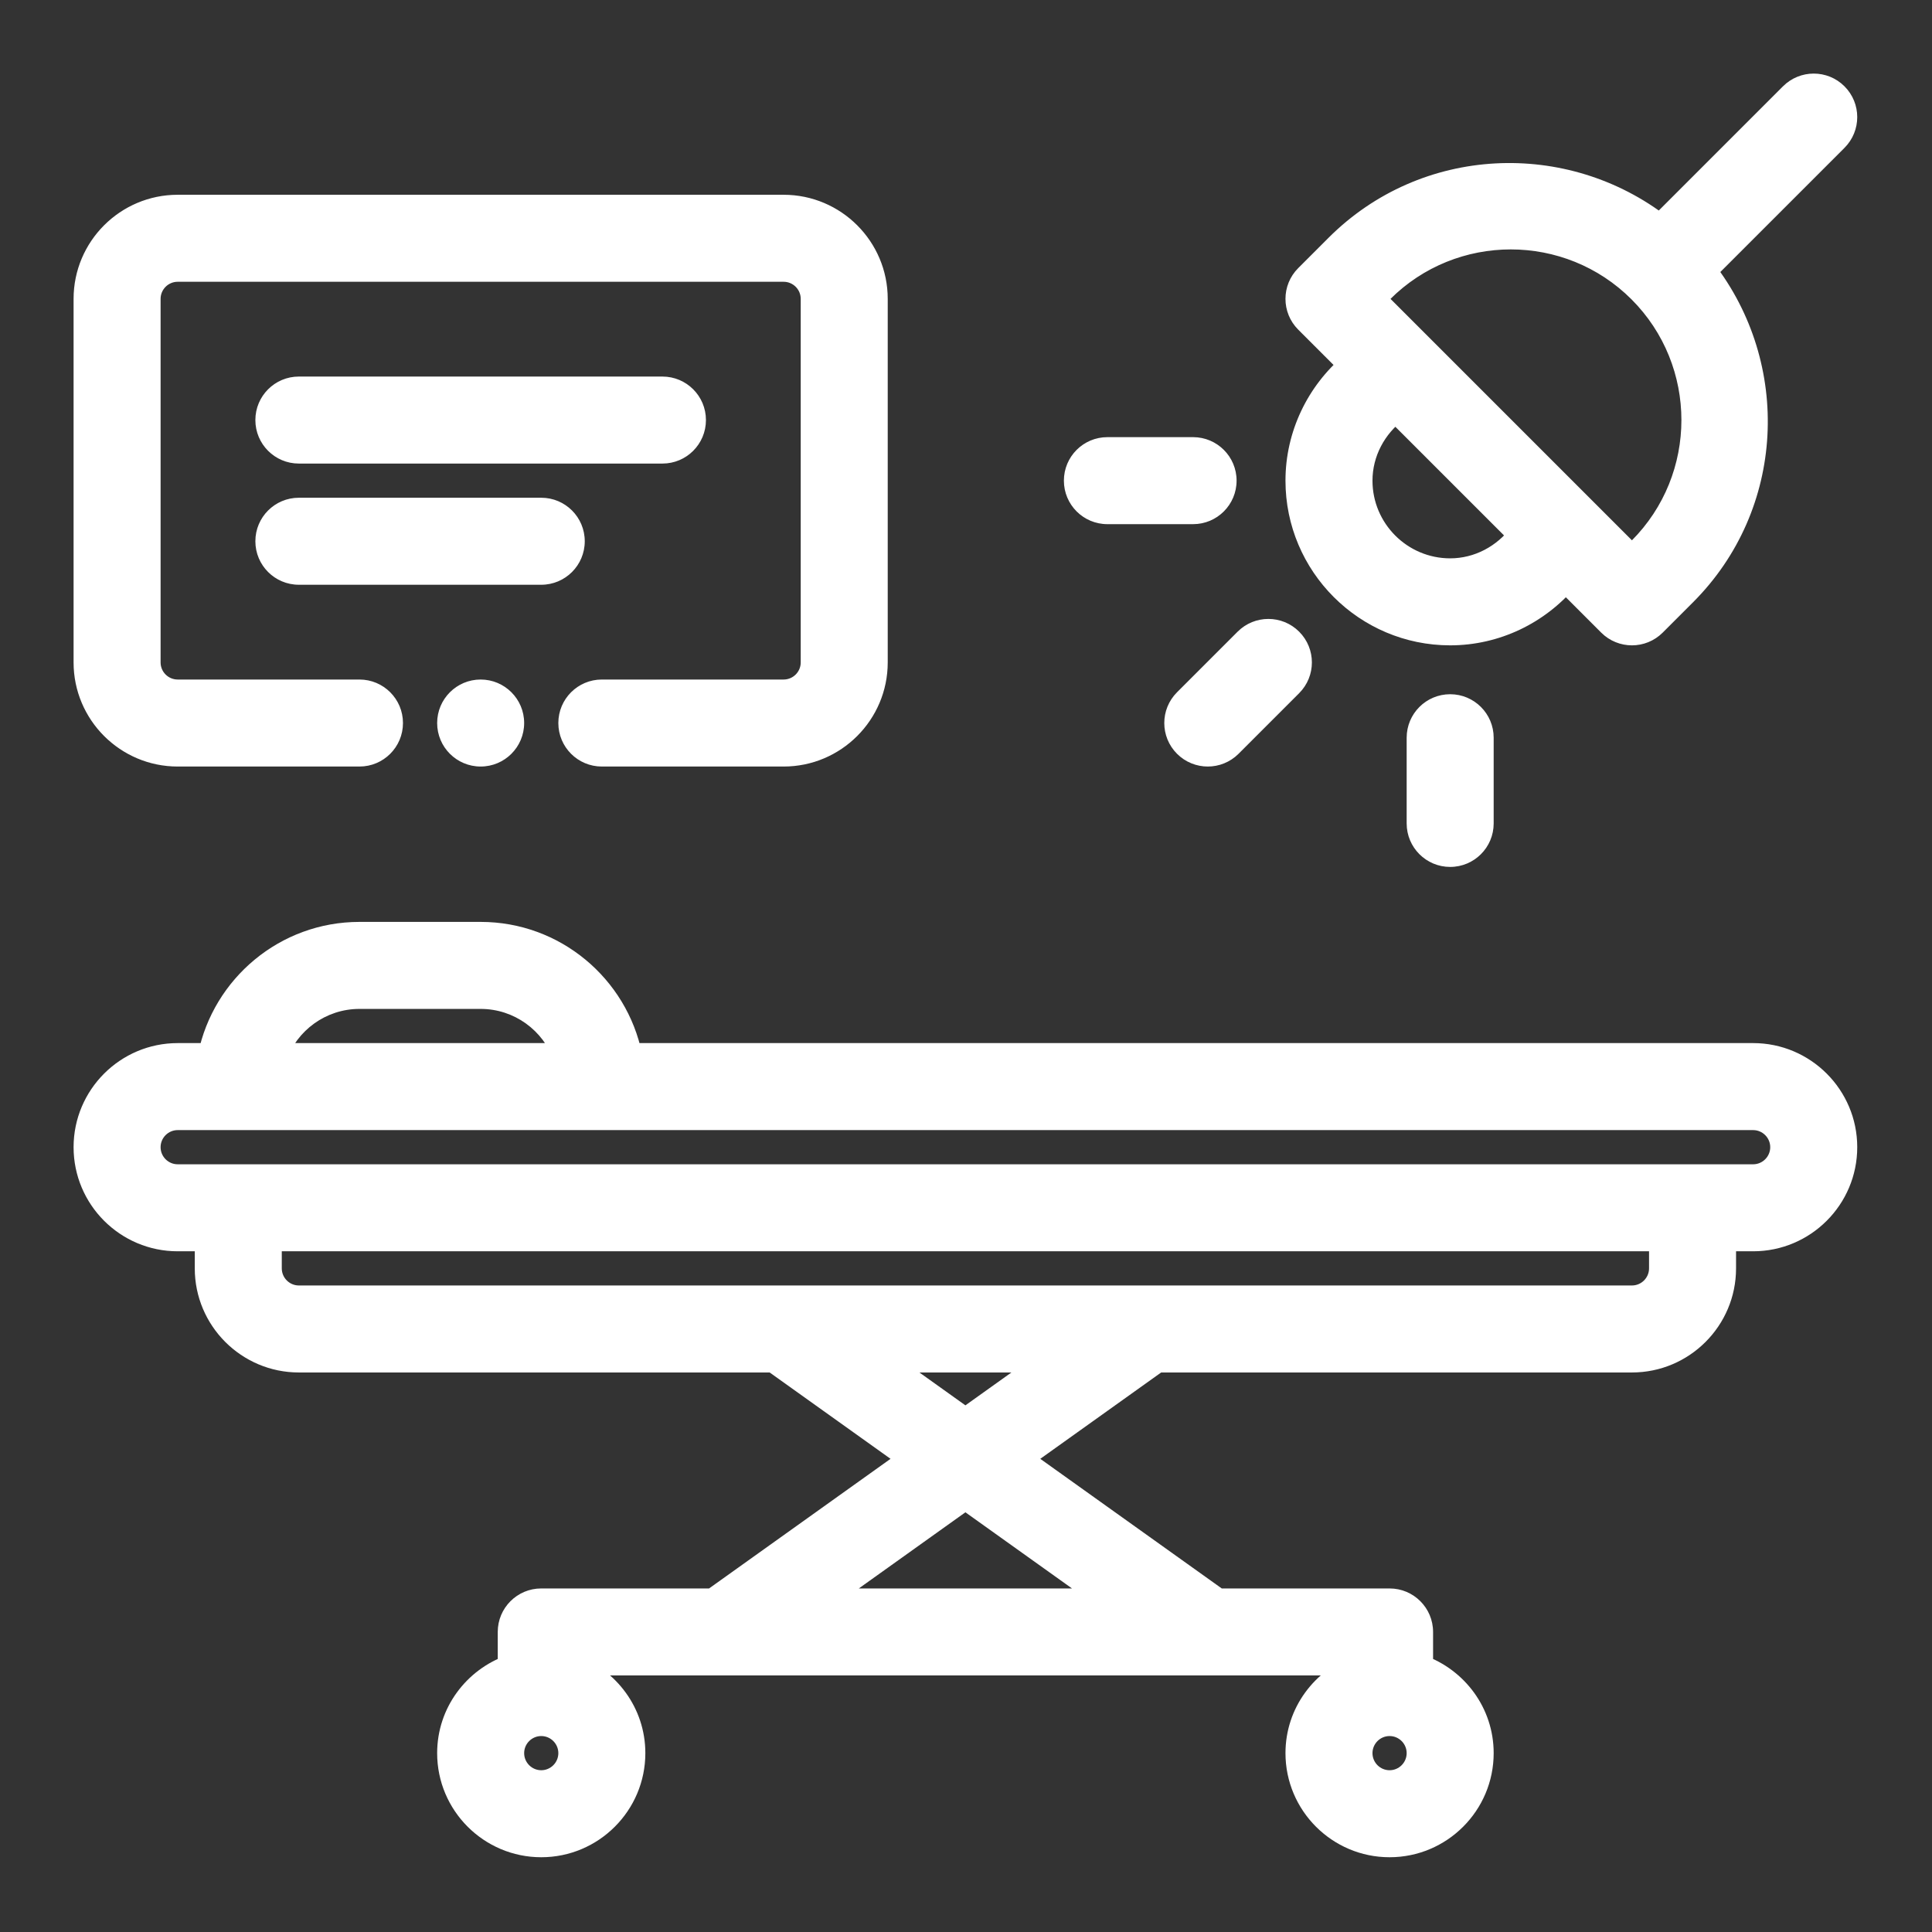
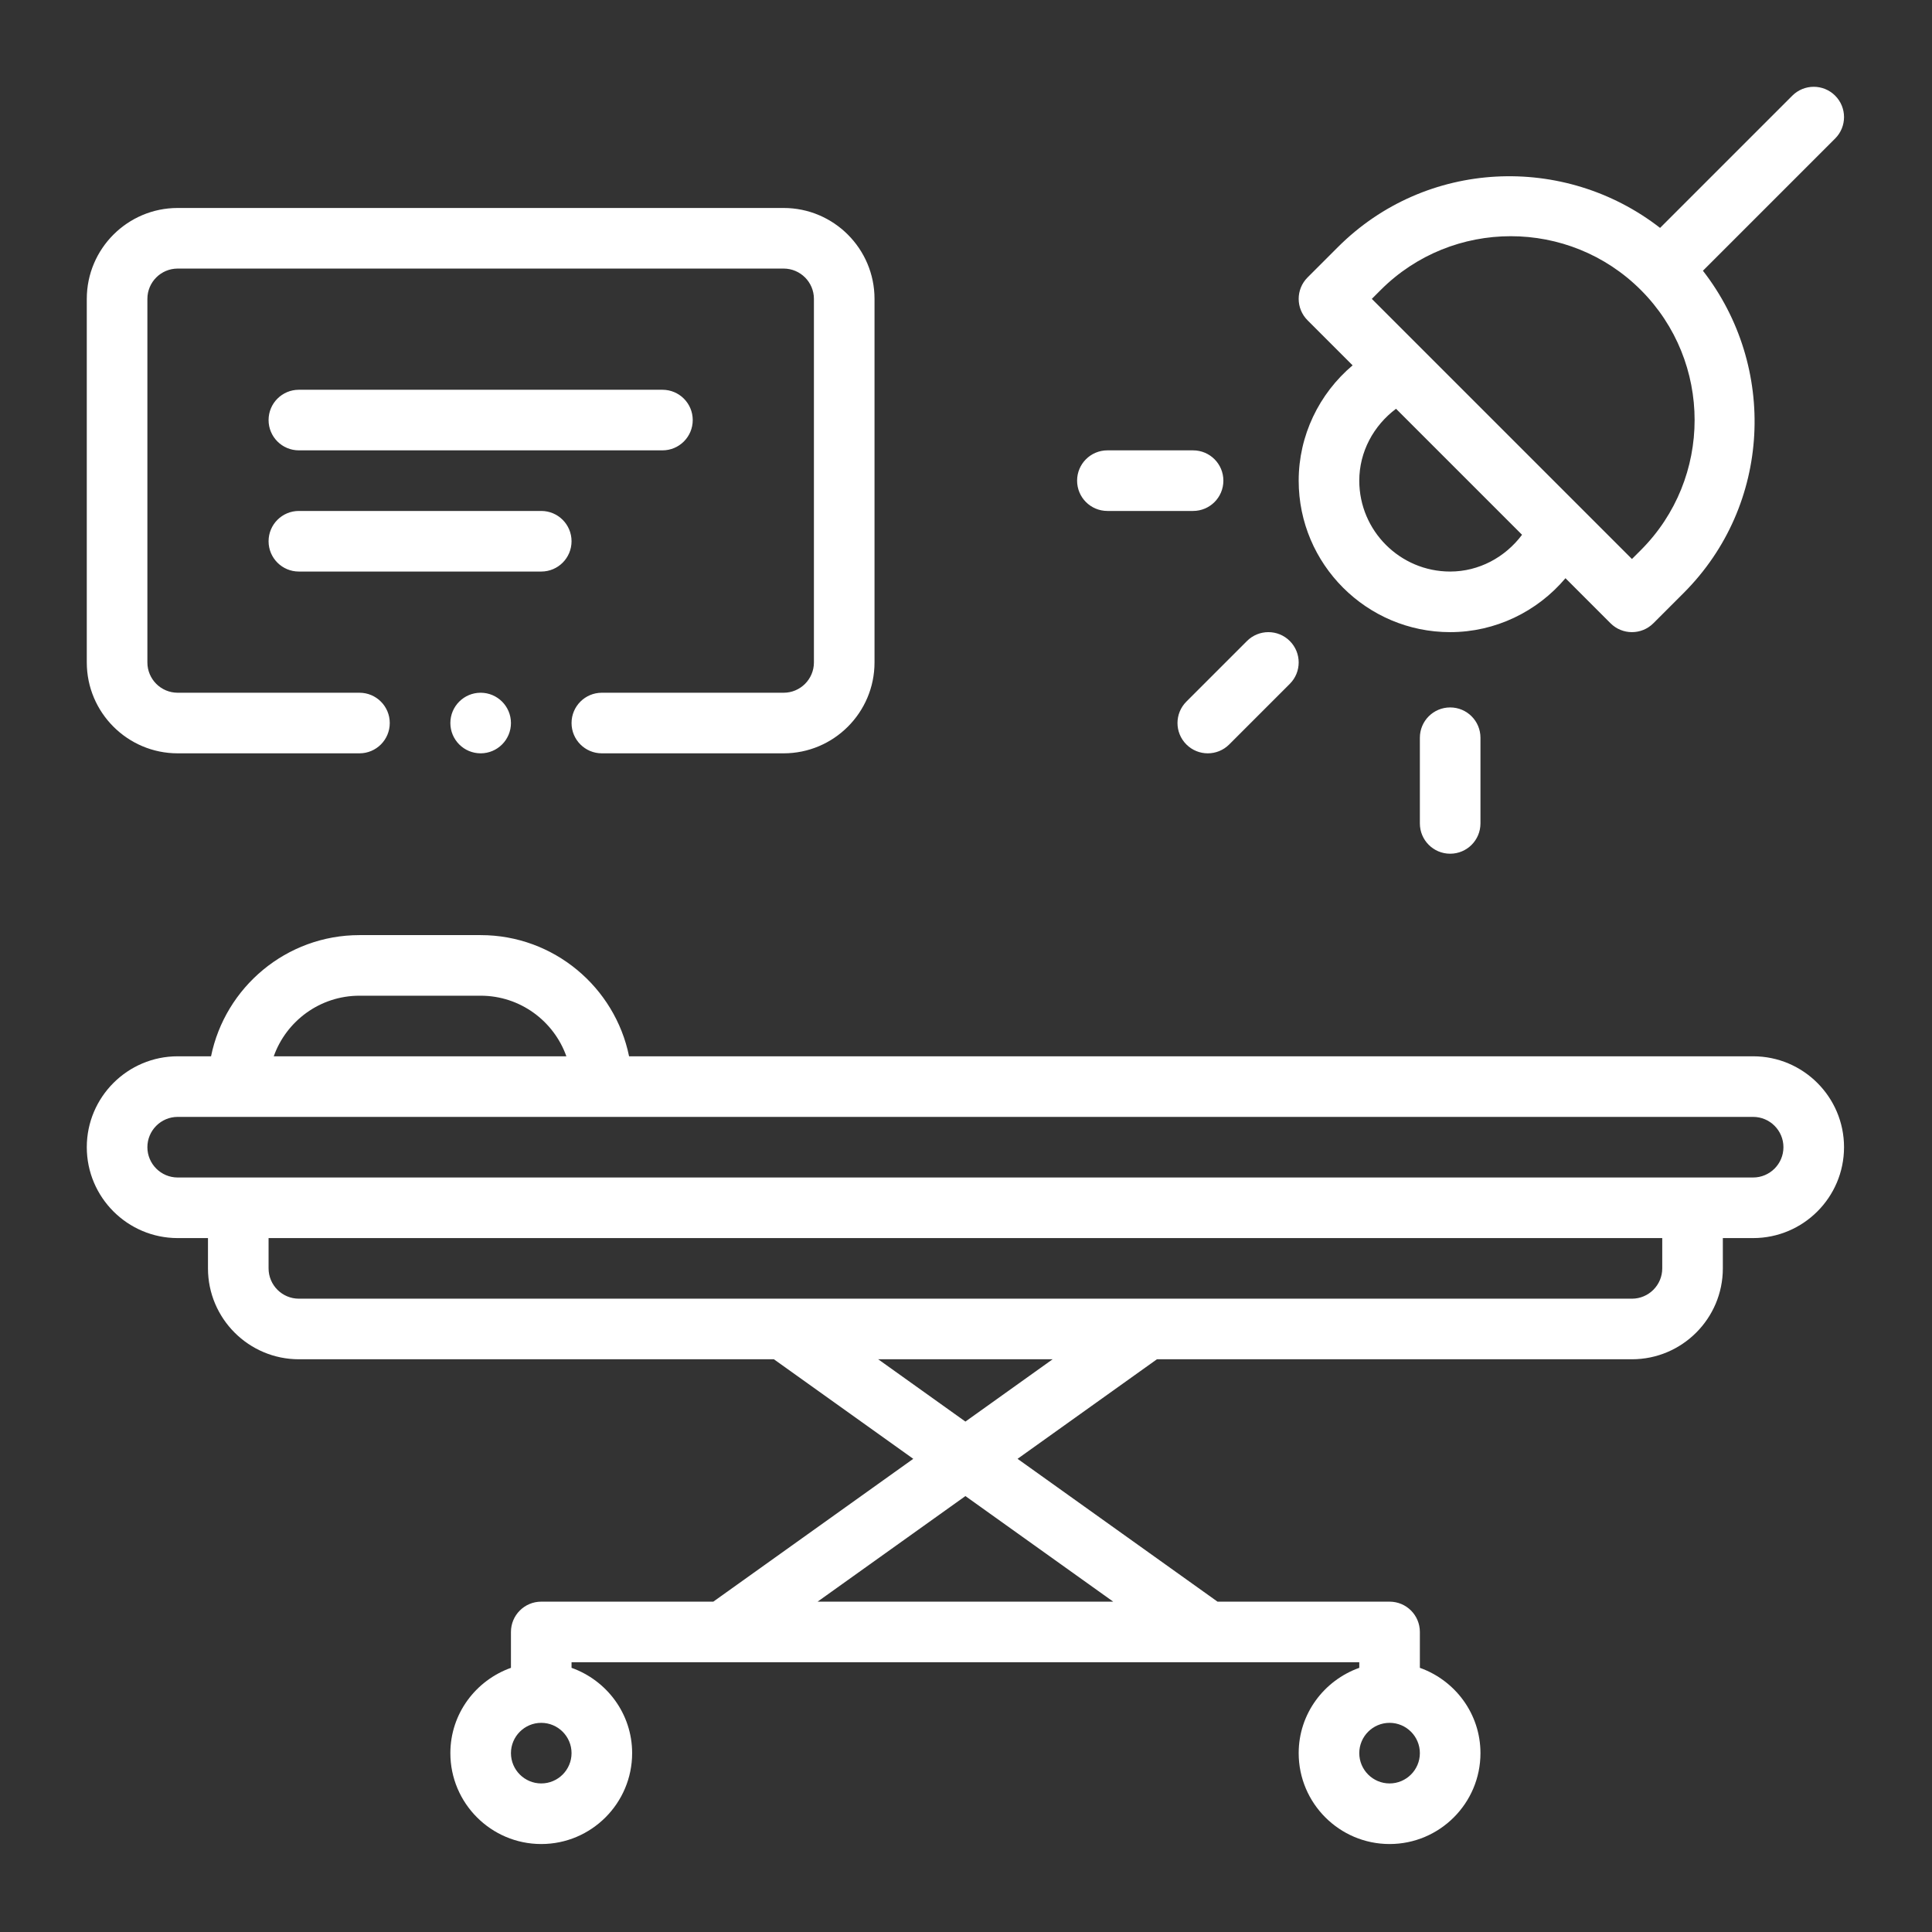
<svg xmlns="http://www.w3.org/2000/svg" width="512" height="512" viewBox="0 0 512 512" fill="none">
  <rect x="0" y="0" width="512" height="512" fill="#333333" stroke="none" />
  <path d="M127.378 247.814C146.763 247.814 162.98 261.629 166.711 279.93H464.6C477.882 279.93 488.688 290.736 488.688 304.018C488.687 317.301 477.882 328.105 464.6 328.105H456.571V336.134C456.571 349.417 445.766 360.221 432.483 360.221H306.598L269.664 386.603L322.656 424.455H368.251C372.689 424.455 376.28 428.045 376.28 432.483V441.992C385.606 445.317 392.338 454.146 392.338 464.599C392.338 477.882 381.533 488.687 368.251 488.687C354.968 488.687 344.164 477.882 344.164 464.599C344.164 454.146 350.896 445.317 360.222 441.992V440.512H151.466V441.992C160.791 445.317 167.523 454.146 167.523 464.599C167.523 477.882 156.719 488.687 143.437 488.687C130.154 488.687 119.35 477.882 119.35 464.599C119.35 454.146 126.082 445.317 135.407 441.992V432.483C135.407 428.045 138.999 424.455 143.437 424.455H189.031L242.023 386.603L205.09 360.221H79.204C65.922 360.221 55.116 349.417 55.116 336.134V328.105H47.087C33.805 328.105 23 317.301 23 304.018C23 290.736 33.805 279.931 47.087 279.93H55.929C59.659 261.629 75.876 247.814 95.262 247.814H127.378ZM143.437 456.571C139.007 456.571 135.407 460.177 135.407 464.599C135.407 469.022 139.006 472.629 143.437 472.629C147.867 472.629 151.466 469.022 151.466 464.599C151.466 460.177 147.866 456.571 143.437 456.571ZM368.251 456.571C363.821 456.571 360.222 460.177 360.222 464.599C360.222 469.022 363.821 472.629 368.251 472.629C372.681 472.629 376.28 469.022 376.28 464.599C376.28 460.177 372.681 456.571 368.251 456.571ZM216.673 424.455H295.015L255.844 396.475L216.673 424.455ZM255.844 376.732L278.957 360.221H232.73L255.844 376.732ZM71.175 336.134C71.175 340.557 74.774 344.164 79.204 344.164H432.483C436.913 344.164 440.513 340.557 440.513 336.134V328.105H71.175V336.134ZM47.087 295.989C42.657 295.989 39.059 299.596 39.059 304.018C39.059 308.44 42.657 312.047 47.087 312.048H464.6C469.03 312.048 472.629 308.44 472.629 304.018C472.629 299.596 469.03 295.989 464.6 295.989H47.087ZM95.262 263.873C84.794 263.873 75.864 270.584 72.547 279.93H150.094C146.777 270.584 137.845 263.873 127.378 263.873H95.262ZM384.31 187.477C388.747 187.477 392.338 191.069 392.338 195.507V218.214C392.338 222.651 388.747 226.243 384.31 226.243C379.872 226.243 376.28 222.652 376.28 218.214V195.507C376.28 191.069 379.872 187.477 384.31 187.477ZM207.669 55.116C220.951 55.116 231.757 65.921 231.757 79.204V175.552C231.757 188.835 220.951 199.64 207.669 199.64H159.495C155.057 199.64 151.466 196.049 151.466 191.611C151.466 187.173 155.057 183.582 159.495 183.582H207.669C212.099 183.582 215.698 179.983 215.698 175.552V79.204C215.698 74.774 212.099 71.174 207.669 71.174H47.087C42.657 71.175 39.059 74.774 39.059 79.204V175.552C39.059 179.982 42.657 183.582 47.087 183.582H95.262C99.7 183.582 103.291 187.173 103.291 191.611C103.291 196.049 99.7 199.64 95.262 199.64H47.087C33.805 199.64 23 188.835 23 175.552V79.204C23 65.921 33.805 55.116 47.087 55.116H207.669ZM127.378 183.582C131.812 183.582 135.407 187.177 135.407 191.611C135.407 196.045 131.812 199.64 127.378 199.64C122.944 199.64 119.35 196.045 119.35 191.611C119.35 187.177 122.944 183.582 127.378 183.582ZM330.458 169.876C333.594 166.739 338.675 166.739 341.812 169.876C344.948 173.012 344.948 178.093 341.812 181.229L325.753 197.288C324.185 198.856 322.13 199.64 320.076 199.64C318.022 199.64 315.968 198.856 314.399 197.288C311.263 194.152 311.263 189.071 314.399 185.934L330.458 169.876ZM474.981 25.352C478.118 22.216 483.199 22.216 486.335 25.352C489.471 28.489 489.471 33.569 486.335 36.706L451.293 71.748C471.03 97.146 469.516 133.822 446.189 157.142L438.16 165.172C436.592 166.74 434.538 167.523 432.483 167.523C430.429 167.523 428.375 166.74 426.807 165.172L414.868 153.232C407.364 162.118 396.263 167.523 384.31 167.523C362.175 167.523 344.164 149.513 344.164 127.378C344.164 115.424 349.569 104.324 358.455 96.819L346.516 84.881C343.379 81.744 343.38 76.663 346.516 73.527L354.545 65.498C377.865 42.178 414.54 40.665 439.938 60.395L474.981 25.352ZM143.437 135.407C147.874 135.407 151.466 138.998 151.466 143.436C151.466 147.874 147.874 151.466 143.437 151.466H79.204C74.766 151.466 71.175 147.874 71.175 143.436C71.175 138.998 74.766 135.407 79.204 135.407H143.437ZM369.963 108.328C363.993 112.809 360.222 119.751 360.222 127.378C360.222 140.66 371.027 151.466 384.31 151.466C391.937 151.465 398.878 147.694 403.359 141.724L369.963 108.328ZM434.836 76.851C415.83 57.845 384.905 57.845 365.898 76.851L363.547 79.204L432.483 148.14L434.836 145.789C453.842 126.782 453.842 95.858 434.836 76.851ZM316.179 119.349C320.616 119.349 324.208 122.94 324.208 127.378C324.208 131.816 320.617 135.407 316.179 135.407H293.471C289.033 135.407 285.442 131.815 285.442 127.378C285.443 122.94 289.033 119.35 293.471 119.349H316.179ZM175.553 103.291C179.991 103.291 183.582 106.882 183.582 111.32C183.582 115.758 179.991 119.349 175.553 119.349H79.204C74.766 119.349 71.175 115.758 71.175 111.32C71.175 106.882 74.766 103.291 79.204 103.291H175.553Z" fill="white" />
-   <path d="M166.711 279.93L163.281 280.629L163.852 283.43H166.711V279.93ZM488.688 304.018L492.188 304.018V304.018H488.688ZM456.571 328.105V324.605H453.071V328.105H456.571ZM456.571 336.134L460.071 336.135V336.134H456.571ZM306.598 360.221V356.721H305.476L304.563 357.373L306.598 360.221ZM269.664 386.603L267.63 383.755L263.642 386.603L267.63 389.451L269.664 386.603ZM322.656 424.455L320.622 427.303L321.535 427.955H322.656V424.455ZM376.28 432.483L379.78 432.483L379.78 432.483L376.28 432.483ZM376.28 441.992H372.78V444.46L375.105 445.289L376.28 441.992ZM392.338 464.599L395.838 464.599L395.838 464.599L392.338 464.599ZM368.251 488.687L368.251 492.187H368.251V488.687ZM344.164 464.599L340.664 464.599V464.599H344.164ZM360.222 441.992L361.397 445.289L363.722 444.46V441.992H360.222ZM360.222 440.512H363.722V437.012H360.222V440.512ZM151.466 440.512V437.012H147.966V440.512H151.466ZM151.466 441.992H147.966V444.46L150.29 445.289L151.466 441.992ZM167.523 464.599L171.023 464.599L171.023 464.599L167.523 464.599ZM143.437 488.687L143.437 492.187L143.437 492.187L143.437 488.687ZM119.35 464.599L115.85 464.599V464.599H119.35ZM135.407 441.992L136.583 445.289L138.907 444.46V441.992H135.407ZM135.407 432.483L131.907 432.483V432.483H135.407ZM189.031 424.455V427.955H190.153L191.066 427.303L189.031 424.455ZM242.023 386.603L244.058 389.451L248.045 386.603L244.058 383.755L242.023 386.603ZM205.09 360.221L207.124 357.373L206.211 356.721H205.09V360.221ZM55.116 336.134L51.616 336.134L51.616 336.135L55.116 336.134ZM55.116 328.105H58.616V324.605H55.116V328.105ZM47.087 328.105L47.087 331.605H47.087V328.105ZM23 304.018L19.5 304.018L19.5 304.018L23 304.018ZM47.087 279.93L47.087 276.43L47.087 276.43L47.087 279.93ZM55.929 279.93V283.43H58.787L59.358 280.629L55.929 279.93ZM95.262 247.814L95.262 244.314L95.262 244.314L95.262 247.814ZM143.437 456.571L143.437 453.071H143.437V456.571ZM135.407 464.599L131.907 464.599V464.599H135.407ZM143.437 472.629L143.437 476.129L143.437 476.129L143.437 472.629ZM151.466 464.599L154.966 464.599L154.966 464.599L151.466 464.599ZM368.251 456.571L368.251 453.071L368.251 453.071L368.251 456.571ZM360.222 464.599L356.722 464.599V464.599H360.222ZM368.251 472.629L368.251 476.129H368.251V472.629ZM376.28 464.599L379.78 464.599L379.78 464.599L376.28 464.599ZM216.673 424.455L214.639 421.607L205.751 427.955H216.673V424.455ZM295.015 424.455V427.955H305.936L297.049 421.607L295.015 424.455ZM255.844 396.475L257.878 393.627L255.844 392.174L253.809 393.627L255.844 396.475ZM255.844 376.732L253.809 379.58L255.844 381.033L257.878 379.58L255.844 376.732ZM278.957 360.221L280.991 363.069L289.878 356.721H278.957V360.221ZM232.73 360.221V356.721H221.81L230.696 363.069L232.73 360.221ZM71.175 336.134L67.675 336.134L67.675 336.135L71.175 336.134ZM440.513 336.134L444.013 336.135V336.134H440.513ZM440.513 328.105H444.013V324.605H440.513V328.105ZM71.175 328.105V324.605H67.675V328.105H71.175ZM47.087 295.989L47.087 292.489L47.087 292.489L47.087 295.989ZM39.059 304.018L35.559 304.018L35.559 304.018L39.059 304.018ZM47.087 312.048L47.087 315.548H47.087V312.048ZM472.629 304.018L476.129 304.018V304.018H472.629ZM95.262 263.873L95.262 260.373L95.262 260.373L95.262 263.873ZM72.547 279.93L69.248 278.76L67.591 283.43H72.547V279.93ZM150.094 279.93V283.43H155.05L153.392 278.76L150.094 279.93ZM384.31 187.477L384.31 183.977H384.31V187.477ZM384.31 226.243L384.31 229.743L384.31 229.743L384.31 226.243ZM151.466 191.611L147.966 191.611L147.966 191.611L151.466 191.611ZM47.087 71.174L47.087 67.674L47.087 67.674L47.087 71.174ZM47.087 183.582L47.087 187.082H47.087V183.582ZM103.291 191.611L106.791 191.611V191.611H103.291ZM47.087 199.64L47.087 203.14H47.087V199.64ZM47.087 55.116L47.087 51.616L47.087 51.616L47.087 55.116ZM127.378 183.582L127.378 180.082L127.378 180.082L127.378 183.582ZM135.407 191.611L138.907 191.611V191.611H135.407ZM127.378 199.64L127.378 203.14H127.378V199.64ZM119.35 191.611L115.85 191.611L115.85 191.611L119.35 191.611ZM330.458 169.876L327.983 167.401L327.983 167.401L330.458 169.876ZM341.812 169.876L344.286 167.401L344.286 167.401L341.812 169.876ZM341.812 181.229L344.286 183.704L344.286 183.704L341.812 181.229ZM325.753 197.288L328.228 199.763L328.228 199.763L325.753 197.288ZM320.076 199.64L320.076 203.14H320.076V199.64ZM314.399 197.288L311.925 199.763L311.925 199.763L314.399 197.288ZM314.399 185.934L311.925 183.459L311.924 183.46L314.399 185.934ZM474.981 25.352L477.456 27.827L477.456 27.827L474.981 25.352ZM486.335 25.352L488.81 22.877L488.81 22.877L486.335 25.352ZM486.335 36.706L488.81 39.181L486.335 36.706ZM451.293 71.748L448.818 69.273L446.634 71.457L448.529 73.895L451.293 71.748ZM446.189 157.142L443.715 154.667L443.715 154.667L446.189 157.142ZM438.16 165.172L440.635 167.647L440.635 167.646L438.16 165.172ZM432.483 167.523L432.483 171.023H432.483V167.523ZM426.807 165.172L424.332 167.646L424.332 167.647L426.807 165.172ZM414.868 153.232L417.343 150.757L414.651 148.065L412.194 150.974L414.868 153.232ZM384.31 167.523L384.31 171.023L384.31 171.023L384.31 167.523ZM344.164 127.378L340.664 127.378V127.378H344.164ZM358.455 96.819L360.713 99.493L363.622 97.036L360.93 94.344L358.455 96.819ZM346.516 84.881L344.041 87.355L344.041 87.356L346.516 84.881ZM346.516 73.527L344.041 71.052L344.041 71.052L346.516 73.527ZM439.938 60.395L437.791 63.159L440.23 65.054L442.413 62.87L439.938 60.395ZM143.437 135.407L143.437 131.907H143.437V135.407ZM151.466 143.436L154.966 143.436L154.966 143.436L151.466 143.436ZM143.437 151.466L143.437 154.966L143.437 154.966L143.437 151.466ZM71.175 143.436L67.675 143.436V143.436H71.175ZM369.963 108.328L372.438 105.853L370.29 103.706L367.862 105.529L369.963 108.328ZM360.222 127.378L356.722 127.378V127.378H360.222ZM384.31 151.466L384.31 154.966L384.31 154.966L384.31 151.466ZM403.359 141.724L406.159 143.825L407.982 141.397L405.834 139.249L403.359 141.724ZM434.836 76.851L437.311 74.376L437.311 74.376L434.836 76.851ZM365.898 76.851L363.424 74.376L363.423 74.377L365.898 76.851ZM363.547 79.204L361.071 76.73L358.598 79.204L361.072 81.679L363.547 79.204ZM432.483 148.14L430.009 150.615L432.483 153.09L434.958 150.616L432.483 148.14ZM434.836 145.789L437.31 148.264L437.311 148.264L434.836 145.789ZM316.179 119.349L316.179 115.849H316.179V119.349ZM324.208 127.378L327.708 127.378L327.708 127.377L324.208 127.378ZM316.179 135.407L316.179 138.907L316.179 138.907L316.179 135.407ZM293.471 135.407L293.471 138.907H293.471V135.407ZM285.442 127.378L281.942 127.377V127.378H285.442ZM293.471 119.349L293.471 115.849L293.471 115.849L293.471 119.349ZM183.582 111.32L187.082 111.32V111.32H183.582ZM71.175 111.32L67.675 111.32L67.675 111.32L71.175 111.32ZM127.378 247.814V251.314C145.064 251.314 159.876 263.922 163.281 280.629L166.711 279.93L170.14 279.231C166.085 259.336 148.463 244.314 127.378 244.314V247.814ZM166.711 279.93V283.43H464.6V279.93V276.43H166.711V279.93ZM464.6 279.93V283.43C475.949 283.43 485.188 292.669 485.188 304.018H488.688H492.188C492.188 288.803 479.815 276.43 464.6 276.43V279.93ZM488.688 304.018L485.188 304.018C485.187 315.368 475.949 324.605 464.6 324.605V328.105V331.605C479.815 331.605 492.187 319.234 492.187 304.018L488.688 304.018ZM464.6 328.105V324.605H456.571V328.105V331.605H464.6V328.105ZM456.571 328.105H453.071V336.134H456.571H460.071V328.105H456.571ZM456.571 336.134L453.071 336.134C453.071 347.484 443.833 356.721 432.483 356.721V360.221V363.721C447.699 363.721 460.071 351.35 460.071 336.135L456.571 336.134ZM432.483 360.221V356.721H306.598V360.221V363.721H432.483V360.221ZM306.598 360.221L304.563 357.373L267.63 383.755L269.664 386.603L271.698 389.451L308.632 363.069L306.598 360.221ZM269.664 386.603L267.63 389.451L320.622 427.303L322.656 424.455L324.691 421.607L271.698 383.755L269.664 386.603ZM322.656 424.455V427.955H368.251V424.455V420.955H322.656V424.455ZM368.251 424.455V427.955C370.756 427.955 372.78 429.979 372.78 432.483L376.28 432.483L379.78 432.483C379.78 426.112 374.621 420.955 368.251 420.955V424.455ZM376.28 432.483H372.78V441.992H376.28H379.78V432.483H376.28ZM376.28 441.992L375.105 445.289C383.108 448.143 388.838 455.7 388.838 464.599L392.338 464.599L395.838 464.599C395.838 452.592 388.104 442.492 377.456 438.695L376.28 441.992ZM392.338 464.599H388.838C388.838 475.949 379.6 485.187 368.251 485.187V488.687V492.187C383.467 492.187 395.838 479.815 395.838 464.599H392.338ZM368.251 488.687L368.251 485.187C356.902 485.187 347.664 475.949 347.664 464.599H344.164H340.664C340.664 479.815 353.035 492.187 368.251 492.187L368.251 488.687ZM344.164 464.599L347.664 464.599C347.664 455.7 353.394 448.143 361.397 445.289L360.222 441.992L359.046 438.695C348.398 442.492 340.664 452.592 340.664 464.599L344.164 464.599ZM360.222 441.992H363.722V440.512H360.222H356.722V441.992H360.222ZM360.222 440.512V437.012H151.466V440.512V444.012H360.222V440.512ZM151.466 440.512H147.966V441.992H151.466H154.966V440.512H151.466ZM151.466 441.992L150.29 445.289C158.293 448.143 164.023 455.7 164.023 464.599L167.523 464.599L171.023 464.599C171.023 452.592 163.289 442.492 152.641 438.695L151.466 441.992ZM167.523 464.599H164.023C164.023 475.949 154.786 485.187 143.437 485.187L143.437 488.687L143.437 492.187C158.652 492.187 171.023 479.815 171.023 464.599H167.523ZM143.437 488.687V485.187C132.087 485.187 122.85 475.949 122.85 464.599H119.35H115.85C115.85 479.815 128.221 492.187 143.437 492.187V488.687ZM119.35 464.599L122.85 464.599C122.85 455.7 128.58 448.143 136.583 445.289L135.407 441.992L134.232 438.695C123.584 442.492 115.85 452.592 115.85 464.599L119.35 464.599ZM135.407 441.992H138.907V432.483H135.407H131.907V441.992H135.407ZM135.407 432.483L138.907 432.483C138.907 429.979 140.931 427.955 143.437 427.955V424.455V420.955C137.066 420.955 131.907 426.112 131.907 432.483L135.407 432.483ZM143.437 424.455V427.955H189.031V424.455V420.955H143.437V424.455ZM189.031 424.455L191.066 427.303L244.058 389.451L242.023 386.603L239.989 383.755L186.997 421.607L189.031 424.455ZM242.023 386.603L244.058 383.755L207.124 357.373L205.09 360.221L203.055 363.069L239.989 389.451L242.023 386.603ZM205.09 360.221V356.721H79.204V360.221V363.721H205.09V360.221ZM79.204 360.221V356.721C67.855 356.721 58.616 347.484 58.616 336.134L55.116 336.134L51.616 336.135C51.616 351.35 63.989 363.721 79.204 363.721V360.221ZM55.116 336.134H58.616V328.105H55.116H51.616V336.134H55.116ZM55.116 328.105V324.605H47.087V328.105V331.605H55.116V328.105ZM47.087 328.105L47.087 324.605C35.738 324.605 26.5 315.367 26.5 304.018L23 304.018L19.5 304.018C19.5 319.234 31.872 331.605 47.087 331.605L47.087 328.105ZM23 304.018H26.5C26.5 292.669 35.738 283.431 47.087 283.43L47.087 279.93L47.087 276.43C31.872 276.431 19.5 288.803 19.5 304.018H23ZM47.087 279.93V283.43H55.929V279.93V276.43H47.087V279.93ZM55.929 279.93L59.358 280.629C62.764 263.922 77.576 251.314 95.262 251.314L95.262 247.814L95.262 244.314C74.177 244.314 56.555 259.336 52.499 279.231L55.929 279.93ZM95.262 247.814V251.314H127.378V247.814V244.314H95.262V247.814ZM143.437 456.571V453.071C137.072 453.071 131.908 458.246 131.907 464.599L135.407 464.599L138.907 464.6C138.907 462.108 140.941 460.071 143.437 460.071V456.571ZM135.407 464.599H131.907C131.907 470.952 137.071 476.129 143.437 476.129V472.629V469.129C140.942 469.129 138.907 467.091 138.907 464.599H135.407ZM143.437 472.629L143.437 476.129C149.802 476.129 154.966 470.952 154.966 464.599H151.466H147.966C147.966 467.091 145.931 469.129 143.437 469.129L143.437 472.629ZM151.466 464.599L154.966 464.599C154.965 458.246 149.801 453.071 143.437 453.071L143.437 456.571L143.437 460.071C145.932 460.071 147.966 462.108 147.966 464.6L151.466 464.599ZM368.251 456.571L368.251 453.071C361.886 453.071 356.722 458.246 356.722 464.599L360.222 464.599L363.722 464.6C363.722 462.108 365.756 460.071 368.251 460.071L368.251 456.571ZM360.222 464.599H356.722C356.722 470.952 361.886 476.129 368.251 476.129L368.251 472.629L368.251 469.129C365.756 469.129 363.722 467.091 363.722 464.599H360.222ZM368.251 472.629V476.129C374.616 476.129 379.78 470.952 379.78 464.599H376.28H372.78C372.78 467.091 370.746 469.129 368.251 469.129V472.629ZM376.28 464.599L379.78 464.599C379.78 458.246 374.616 453.071 368.251 453.071V456.571V460.071C370.746 460.071 372.78 462.108 372.78 464.6L376.28 464.599ZM216.673 424.455V427.955H295.015V424.455V420.955H216.673V424.455ZM295.015 424.455L297.049 421.607L257.878 393.627L255.844 396.475L253.809 399.323L292.98 427.303L295.015 424.455ZM255.844 396.475L253.809 393.627L214.639 421.607L216.673 424.455L218.707 427.303L257.878 399.323L255.844 396.475ZM255.844 376.732L257.878 379.58L280.991 363.069L278.957 360.221L276.923 357.373L253.809 373.884L255.844 376.732ZM278.957 360.221V356.721H232.73V360.221V363.721H278.957V360.221ZM232.73 360.221L230.696 363.069L253.809 379.58L255.844 376.732L257.878 373.884L234.765 357.373L232.73 360.221ZM71.175 336.134L67.675 336.135C67.675 342.487 72.839 347.664 79.204 347.664V344.164V340.664C76.709 340.664 74.675 338.626 74.675 336.134L71.175 336.134ZM79.204 344.164V347.664H432.483V344.164V340.664H79.204V344.164ZM432.483 344.164V347.664C438.849 347.664 444.013 342.487 444.013 336.135L440.513 336.134L437.013 336.134C437.013 338.626 434.978 340.664 432.483 340.664V344.164ZM440.513 336.134H444.013V328.105H440.513H437.013V336.134H440.513ZM440.513 328.105V324.605H71.175V328.105V331.605H440.513V328.105ZM71.175 328.105H67.675V336.134H71.175H74.675V328.105H71.175ZM47.087 295.989L47.087 292.489C40.721 292.489 35.559 297.666 35.559 304.018H39.059H42.559C42.559 301.527 44.593 299.489 47.087 299.489L47.087 295.989ZM39.059 304.018L35.559 304.018C35.559 310.371 40.721 315.547 47.087 315.548L47.087 312.048L47.087 308.548C44.593 308.547 42.559 306.51 42.559 304.018L39.059 304.018ZM47.087 312.048V315.548H464.6V312.048V308.548H47.087V312.048ZM464.6 312.048V315.548C470.965 315.548 476.129 310.371 476.129 304.018L472.629 304.018L469.129 304.018C469.129 306.51 467.094 308.548 464.6 308.548V312.048ZM472.629 304.018H476.129C476.129 297.665 470.965 292.489 464.6 292.489V295.989V299.489C467.095 299.489 469.129 301.527 469.129 304.018H472.629ZM464.6 295.989V292.489H47.087V295.989V299.489H464.6V295.989ZM95.262 263.873L95.262 260.373C83.263 260.373 73.044 268.065 69.248 278.76L72.547 279.93L75.845 281.101C78.683 273.104 86.326 267.373 95.262 267.373L95.262 263.873ZM72.547 279.93V283.43H150.094V279.93V276.43H72.547V279.93ZM150.094 279.93L153.392 278.76C149.597 268.065 139.377 260.373 127.378 260.373V263.873V267.373C136.314 267.373 143.957 273.104 146.795 281.101L150.094 279.93ZM127.378 263.873V260.373H95.262V263.873V267.373H127.378V263.873ZM384.31 187.477L384.309 190.977C386.814 190.977 388.838 193.001 388.838 195.507H392.338H395.838C395.838 189.136 390.681 183.978 384.31 183.977L384.31 187.477ZM392.338 195.507H388.838V218.214H392.338H395.838V195.507H392.338ZM392.338 218.214H388.838C388.838 220.719 386.814 222.743 384.309 222.743L384.31 226.243L384.31 229.743C390.681 229.743 395.838 224.584 395.838 218.214H392.338ZM384.31 226.243V222.743C381.805 222.743 379.78 220.719 379.78 218.214H376.28H372.78C372.78 224.585 377.939 229.743 384.31 229.743V226.243ZM376.28 218.214H379.78V195.507H376.28H372.78V218.214H376.28ZM376.28 195.507H379.78C379.78 193.002 381.805 190.977 384.31 190.977V187.477V183.977C377.939 183.977 372.78 189.136 372.78 195.507H376.28ZM207.669 55.116V58.616C219.018 58.616 228.257 67.854 228.257 79.204H231.757H235.257C235.257 63.988 222.884 51.616 207.669 51.616V55.116ZM231.757 79.204H228.257V175.552H231.757H235.257V79.204H231.757ZM231.757 175.552H228.257C228.257 186.902 219.018 196.14 207.669 196.14V199.64V203.14C222.884 203.14 235.257 190.768 235.257 175.552H231.757ZM207.669 199.64V196.14H159.495V199.64V203.14H207.669V199.64ZM159.495 199.64V196.14C156.99 196.14 154.966 194.116 154.966 191.611L151.466 191.611L147.966 191.611C147.966 197.982 153.124 203.14 159.495 203.14V199.64ZM151.466 191.611H154.966C154.966 189.106 156.99 187.082 159.495 187.082V183.582V180.082C153.124 180.082 147.966 185.24 147.966 191.611H151.466ZM159.495 183.582V187.082H207.669V183.582V180.082H159.495V183.582ZM207.669 183.582V187.082C214.032 187.082 219.198 181.916 219.198 175.552H215.698H212.198C212.198 178.05 210.166 180.082 207.669 180.082V183.582ZM215.698 175.552H219.198V79.204H215.698H212.198V175.552H215.698ZM215.698 79.204H219.198C219.198 72.841 214.032 67.674 207.669 67.674V71.174V74.674C210.166 74.674 212.198 76.707 212.198 79.204H215.698ZM207.669 71.174V67.674H47.087V71.174V74.674H207.669V71.174ZM47.087 71.174L47.087 67.674C40.724 67.675 35.559 72.841 35.559 79.204H39.059H42.559C42.559 76.707 44.59 74.675 47.087 74.674L47.087 71.174ZM39.059 79.204H35.559V175.552H39.059H42.559V79.204H39.059ZM39.059 175.552H35.559C35.559 181.915 40.724 187.081 47.087 187.082L47.087 183.582L47.087 180.082C44.59 180.082 42.559 178.05 42.559 175.552H39.059ZM47.087 183.582V187.082H95.262V183.582V180.082H47.087V183.582ZM95.262 183.582V187.082C97.767 187.082 99.791 189.106 99.791 191.611H103.291H106.791C106.791 185.24 101.633 180.082 95.262 180.082V183.582ZM103.291 191.611L99.791 191.611C99.791 194.116 97.766 196.14 95.262 196.14V199.64V203.14C101.633 203.14 106.791 197.982 106.791 191.611L103.291 191.611ZM95.262 199.64V196.14H47.087V199.64V203.14H95.262V199.64ZM47.087 199.64L47.087 196.14C35.738 196.14 26.5 186.902 26.5 175.552H23H19.5C19.5 190.768 31.872 203.14 47.087 203.14L47.087 199.64ZM23 175.552H26.5V79.204H23H19.5V175.552H23ZM23 79.204H26.5C26.5 67.854 35.738 58.616 47.087 58.616L47.087 55.116L47.087 51.616C31.872 51.616 19.5 63.989 19.5 79.204H23ZM47.087 55.116V58.616H207.669V55.116V51.616H47.087V55.116ZM127.378 183.582V187.082C129.879 187.082 131.907 189.11 131.907 191.611H135.407H138.907C138.907 185.244 133.745 180.082 127.378 180.082V183.582ZM135.407 191.611L131.907 191.611C131.907 194.112 129.879 196.14 127.378 196.14V199.64V203.14C133.745 203.14 138.907 197.978 138.907 191.611L135.407 191.611ZM127.378 199.64L127.378 196.14C124.877 196.14 122.85 194.113 122.85 191.611L119.35 191.611L115.85 191.611C115.85 197.978 121.01 203.14 127.378 203.14L127.378 199.64ZM119.35 191.611H122.85C122.85 189.109 124.877 187.082 127.378 187.082L127.378 183.582L127.378 180.082C121.01 180.082 115.85 185.244 115.85 191.611H119.35ZM330.458 169.876L332.933 172.351C334.702 170.581 337.567 170.581 339.337 172.351L341.812 169.876L344.286 167.401C339.783 162.898 332.486 162.898 327.983 167.401L330.458 169.876ZM341.812 169.876L339.337 172.351C341.106 174.12 341.106 176.985 339.337 178.754L341.812 181.229L344.286 183.704C348.789 179.201 348.79 171.904 344.286 167.401L341.812 169.876ZM341.812 181.229L339.337 178.754L323.278 194.813L325.753 197.288L328.228 199.763L344.286 183.704L341.812 181.229ZM325.753 197.288L323.278 194.813C322.392 195.699 321.239 196.14 320.076 196.14V199.64V203.14C323.022 203.14 325.978 202.013 328.228 199.763L325.753 197.288ZM320.076 199.64L320.076 196.14C318.913 196.14 317.76 195.699 316.874 194.813L314.399 197.288L311.925 199.763C314.175 202.013 317.131 203.14 320.076 203.14L320.076 199.64ZM314.399 197.288L316.874 194.813C315.105 193.044 315.105 190.179 316.874 188.409L314.399 185.934L311.924 183.46C307.422 187.963 307.421 195.259 311.925 199.763L314.399 197.288ZM314.399 185.934L316.874 188.409L332.933 172.351L330.458 169.876L327.983 167.401L311.925 183.459L314.399 185.934ZM474.981 25.352L477.456 27.827C479.226 26.058 482.091 26.058 483.86 27.827L486.335 25.352L488.81 22.877C484.307 18.374 477.01 18.374 472.507 22.877L474.981 25.352ZM486.335 25.352L483.86 27.827C485.63 29.597 485.63 32.461 483.86 34.231L486.335 36.706L488.81 39.181C493.313 34.678 493.313 27.381 488.81 22.877L486.335 25.352ZM486.335 36.706L483.86 34.231L448.818 69.273L451.293 71.748L453.768 74.223L488.81 39.181L486.335 36.706ZM451.293 71.748L448.529 73.895C467.216 97.942 465.757 132.631 443.715 154.667L446.189 157.142L448.664 159.618C473.275 135.014 474.845 96.351 454.057 69.6L451.293 71.748ZM446.189 157.142L443.715 154.667L435.685 162.697L438.16 165.172L440.635 167.646L448.664 159.617L446.189 157.142ZM438.16 165.172L435.685 162.697C434.8 163.582 433.647 164.023 432.483 164.023V167.523V171.023C435.428 171.023 438.384 169.897 440.635 167.647L438.16 165.172ZM432.483 167.523L432.484 164.023C431.319 164.023 430.167 163.582 429.281 162.697L426.807 165.172L424.332 167.647C426.583 169.897 429.539 171.023 432.483 171.023L432.483 167.523ZM426.807 165.172L429.282 162.697L417.343 150.757L414.868 153.232L412.393 155.707L424.332 167.646L426.807 165.172ZM414.868 153.232L412.194 150.974C405.331 159.099 395.197 164.023 384.31 164.023L384.31 167.523L384.31 171.023C397.329 171.023 409.396 165.136 417.542 155.491L414.868 153.232ZM384.31 167.523V164.023C364.108 164.023 347.664 147.58 347.664 127.378H344.164H340.664C340.664 151.446 360.242 171.023 384.31 171.023V167.523ZM344.164 127.378L347.664 127.378C347.664 116.49 352.588 106.356 360.713 99.493L358.455 96.819L356.197 94.145C346.551 102.292 340.664 114.358 340.664 127.378L344.164 127.378ZM358.455 96.819L360.93 94.344L348.99 82.406L346.516 84.881L344.041 87.356L355.98 99.294L358.455 96.819ZM346.516 84.881L348.991 82.406C347.221 80.636 347.221 77.772 348.991 76.002L346.516 73.527L344.041 71.052C339.538 75.555 339.538 82.852 344.041 87.355L346.516 84.881ZM346.516 73.527L348.99 76.002L357.02 67.973L354.545 65.498L352.07 63.023L344.041 71.052L346.516 73.527ZM354.545 65.498L357.02 67.973C379.056 45.937 413.745 44.479 437.791 63.159L439.938 60.395L442.086 57.631C415.335 36.85 376.674 38.419 352.07 63.023L354.545 65.498ZM439.938 60.395L442.413 62.87L477.456 27.827L474.981 25.352L472.507 22.877L437.464 57.92L439.938 60.395ZM143.437 135.407L143.436 138.907C145.941 138.907 147.966 140.931 147.966 143.436L151.466 143.436L154.966 143.436C154.966 137.065 149.807 131.907 143.437 131.907L143.437 135.407ZM151.466 143.436H147.966C147.966 145.941 145.941 147.966 143.436 147.966L143.437 151.466L143.437 154.966C149.807 154.966 154.966 149.807 154.966 143.436H151.466ZM143.437 151.466V147.966H79.204V151.466V154.966H143.437V151.466ZM79.204 151.466V147.966C76.699 147.966 74.675 145.941 74.675 143.436H71.175H67.675C67.675 149.807 72.833 154.966 79.204 154.966V151.466ZM71.175 143.436L74.675 143.436C74.675 140.931 76.699 138.907 79.204 138.907V135.407V131.907C72.833 131.907 67.675 137.065 67.675 143.436L71.175 143.436ZM79.204 135.407V138.907H143.437V135.407V131.907H79.204V135.407ZM369.963 108.328L367.862 105.529C361.079 110.62 356.722 118.568 356.722 127.378L360.222 127.378L363.722 127.378C363.722 120.934 366.907 114.998 372.064 111.127L369.963 108.328ZM360.222 127.378H356.722C356.722 142.593 369.094 154.966 384.31 154.966V151.466V147.966C372.96 147.966 363.722 138.727 363.722 127.378H360.222ZM384.31 151.466L384.31 154.966C393.12 154.965 401.067 150.608 406.159 143.825L403.359 141.724L400.56 139.623C396.689 144.78 390.753 147.965 384.31 147.966L384.31 151.466ZM403.359 141.724L405.834 139.249L372.438 105.853L369.963 108.328L367.488 110.803L400.885 144.199L403.359 141.724ZM434.836 76.851L437.311 74.376C416.938 54.003 383.797 54.003 363.424 74.376L365.898 76.851L368.373 79.326C386.013 61.687 414.722 61.687 432.361 79.326L434.836 76.851ZM365.898 76.851L363.423 74.377L361.071 76.73L363.547 79.204L366.022 81.678L368.374 79.326L365.898 76.851ZM363.547 79.204L361.072 81.679L430.009 150.615L432.483 148.14L434.958 145.665L366.022 76.729L363.547 79.204ZM432.483 148.14L434.958 150.616L437.31 148.264L434.836 145.789L432.362 143.313L430.009 145.665L432.483 148.14ZM434.836 145.789L437.311 148.264C457.684 127.89 457.684 94.75 437.311 74.376L434.836 76.851L432.361 79.326C450.001 96.966 450.001 125.674 432.361 143.314L434.836 145.789ZM316.179 119.349L316.179 122.849C318.684 122.849 320.708 124.874 320.708 127.378L324.208 127.378L327.708 127.377C327.708 121.006 322.549 115.85 316.179 115.849L316.179 119.349ZM324.208 127.378H320.708C320.708 129.882 318.684 131.907 316.179 131.907L316.179 135.407L316.179 138.907C322.549 138.907 327.708 133.749 327.708 127.378H324.208ZM316.179 135.407V131.907H293.471V135.407V138.907H316.179V135.407ZM293.471 135.407L293.471 131.907C290.966 131.907 288.942 129.883 288.942 127.378H285.442H281.942C281.942 133.748 287.1 138.907 293.471 138.907L293.471 135.407ZM285.442 127.378L288.942 127.378C288.943 124.873 290.966 122.849 293.471 122.849L293.471 119.349L293.471 115.849C287.1 115.85 281.943 121.007 281.942 127.377L285.442 127.378ZM293.471 119.349V122.849H316.179V119.349V115.849H293.471V119.349ZM175.553 103.291V106.791C178.058 106.791 180.082 108.815 180.082 111.32H183.582H187.082C187.082 104.949 181.924 99.791 175.553 99.791V103.291ZM183.582 111.32L180.082 111.32C180.082 113.825 178.058 115.849 175.553 115.849V119.349V122.849C181.924 122.849 187.082 117.691 187.082 111.32L183.582 111.32ZM175.553 119.349V115.849H79.204V119.349V122.849H175.553V119.349ZM79.204 119.349V115.849C76.699 115.849 74.675 113.825 74.675 111.32L71.175 111.32L67.675 111.32C67.675 117.691 72.833 122.849 79.204 122.849V119.349ZM71.175 111.32H74.675C74.675 108.815 76.699 106.791 79.204 106.791V103.291V99.791C72.833 99.791 67.675 104.949 67.675 111.32H71.175ZM79.204 103.291V106.791H175.553V103.291V99.791H79.204V103.291Z" fill="white" />
</svg>